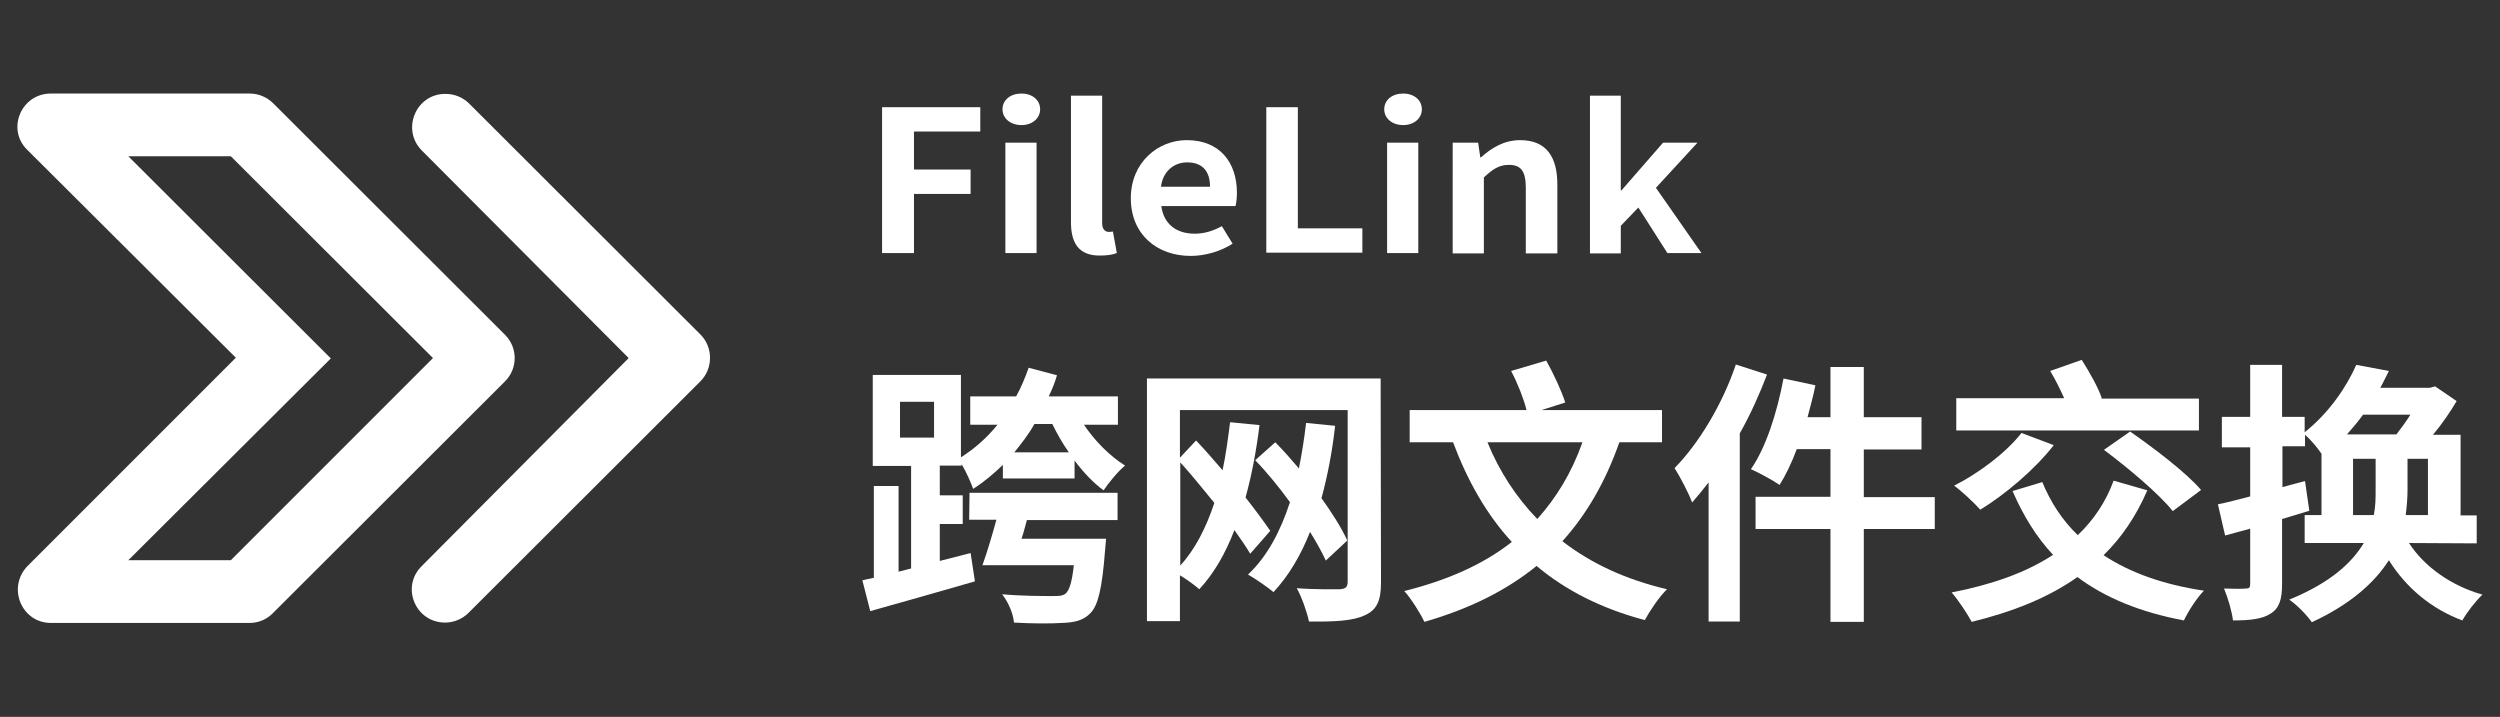
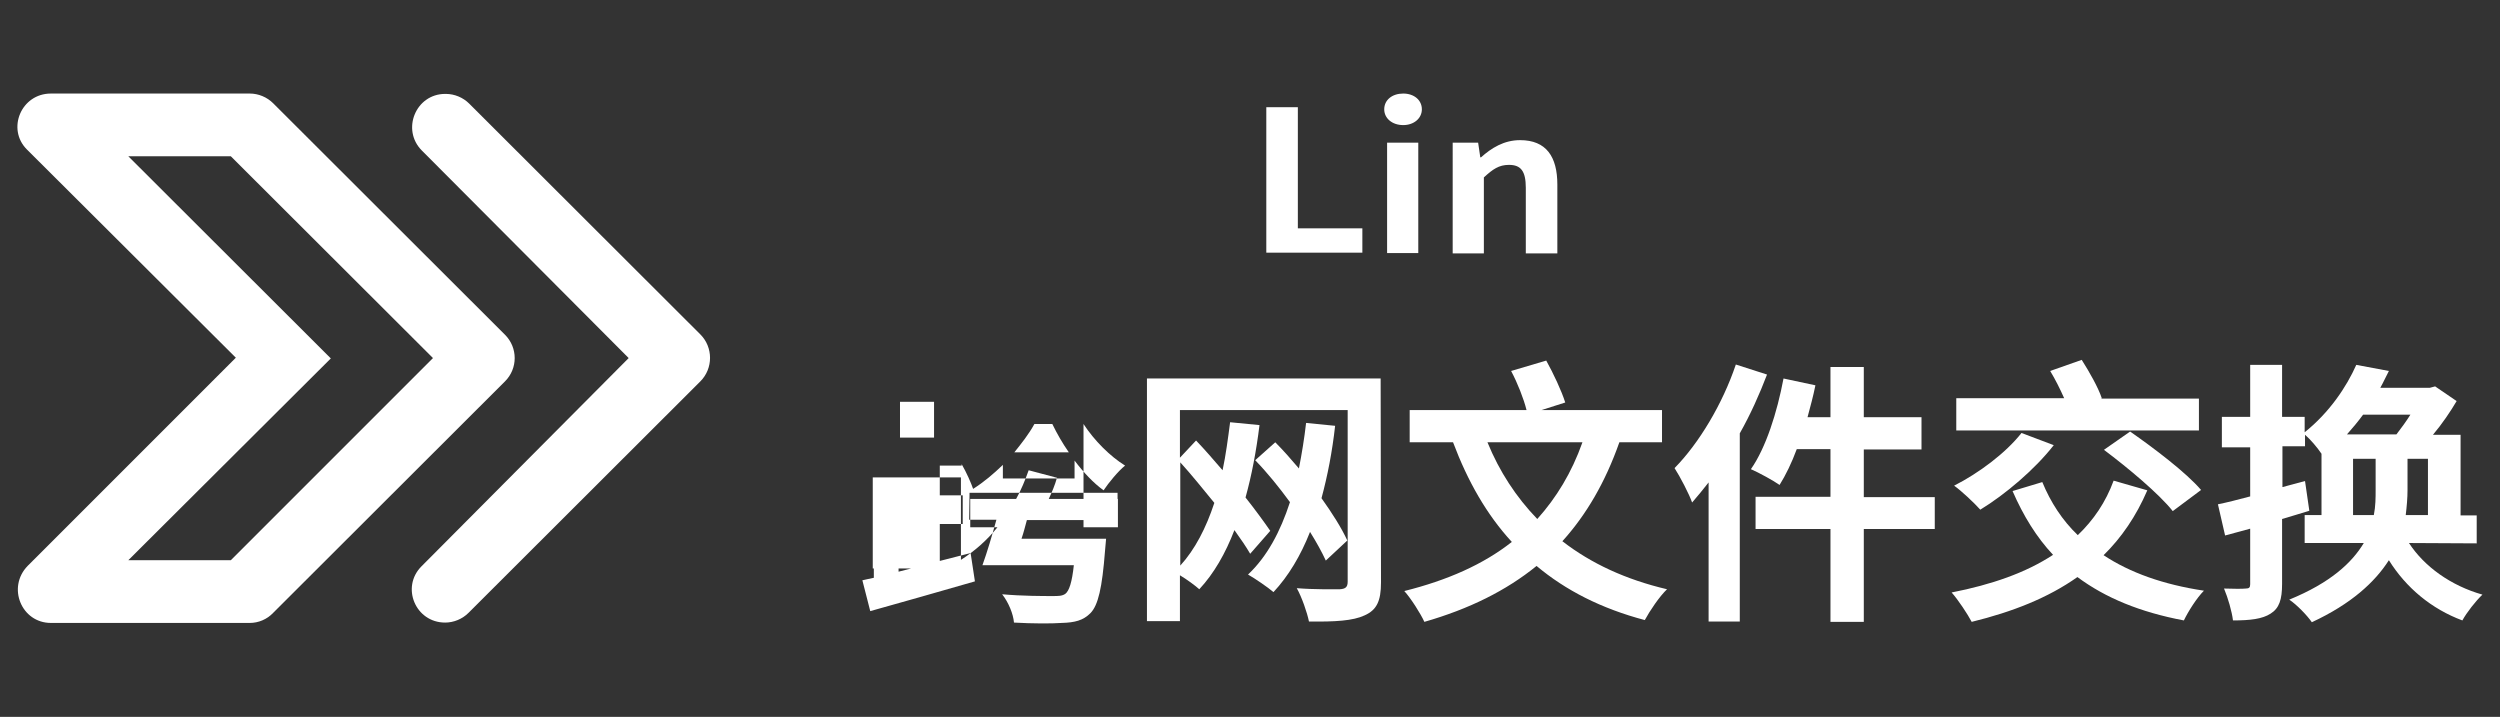
<svg xmlns="http://www.w3.org/2000/svg" version="1.1" id="_图层_1" x="0px" y="0px" viewBox="0 0 697.5 200" style="enable-background:new 0 0 697.5 200;" xml:space="preserve">
  <rect x="0" y="0" width="697.5" height="200" fill="#333333" stroke="none" />
  <style type="text/css">
	.st0{fill:#FFFFFF;}
</style>
  <g>
    <g>
      <path class="st0" d="M117.6,158l57.8-58.1L117.7,42c-5.8-5.8-1.7-15.8,6.5-15.8h0.2c2.4,0,4.8,1,6.5,2.7l64.5,64.4    c3.6,3.6,3.6,9.5,0,13.1L130.7,171c-1.7,1.7-4.1,2.7-6.5,2.7l0,0C115.9,173.7,111.8,163.8,117.6,158z" />
      <path class="st0" d="M69.7,173.8H14.2c-8.2,0-12.3-9.9-6.5-15.9l58.1-58.1L7.5,41.7C1.8,36,5.9,26.1,14.2,26.1h55.5    c2.4,0,4.8,1,6.5,2.7l64.7,64.6c3.6,3.6,3.6,9.4,0,13L76.2,171C74.5,172.8,72.1,173.8,69.7,173.8z M35.8,156.3h28.6l56.4-56.4    L64.4,43.6H35.8L92.3,100L35.8,156.3z" />
    </g>
    <g>
      <g>
-         <path class="st0" d="M302.3,118.3c3,4.6,7.4,9,11.6,11.6c-1.9,1.5-4.6,4.8-6,6.9c-2.9-2.1-5.6-5-8.1-8.3v5h-20v-3.8     c-2.6,2.5-5.3,4.8-8.3,6.7c-0.5-1.5-1.9-4.7-3.2-6.9v0.4h-6.1v8.3h6.4v8h-6.4v10.3l8.6-2.2l1.2,7.9c-10.1,2.9-20.9,6-29.2,8.3     l-2.2-8.6c1-0.2,2.1-0.5,3.2-0.7v-25.6h6.9v23.9l3.5-0.9V130h-10.7v-25.4h24.6v23c3.9-2.5,7.3-5.5,10.2-9.1h-7.6v-7.9h12.8     c1.4-2.5,2.5-5.2,3.5-8l7.9,2.1c-0.6,2.1-1.4,4-2.3,5.9h19.3v7.9h-9.6V118.3z M251.1,122.1h9.5v-10h-9.5V122.1z M270.5,137.5     h41.3v7.6h-25.3c-0.5,1.8-0.9,3.5-1.5,5.2h23.6c0,0-0.2,2.2-0.3,3.4c-0.8,10.3-1.9,15.2-4.1,17.4c-2,2-4.3,2.6-8,2.7     c-2.8,0.2-8,0.2-13.3-0.1c-0.2-2.4-1.5-5.6-3.3-7.9c5.5,0.5,11.5,0.5,14,0.5c1.7,0,2.7,0,3.6-0.6c1.1-0.8,1.9-3.3,2.4-8h-25.5     c1.3-3.6,2.7-8.3,3.9-12.7h-7.6L270.5,137.5L270.5,137.5z M298.2,126.2c-1.8-2.6-3.3-5.2-4.6-7.9h-5c-1.6,2.9-3.6,5.4-5.6,7.9     H298.2z" />
+         <path class="st0" d="M302.3,118.3c3,4.6,7.4,9,11.6,11.6c-1.9,1.5-4.6,4.8-6,6.9c-2.9-2.1-5.6-5-8.1-8.3v5h-20v-3.8     c-2.6,2.5-5.3,4.8-8.3,6.7c-0.5-1.5-1.9-4.7-3.2-6.9v0.4h-6.1v8.3h6.4v8h-6.4v10.3l8.6-2.2l1.2,7.9c-10.1,2.9-20.9,6-29.2,8.3     l-2.2-8.6c1-0.2,2.1-0.5,3.2-0.7v-25.6h6.9v23.9l3.5-0.9h-10.7v-25.4h24.6v23c3.9-2.5,7.3-5.5,10.2-9.1h-7.6v-7.9h12.8     c1.4-2.5,2.5-5.2,3.5-8l7.9,2.1c-0.6,2.1-1.4,4-2.3,5.9h19.3v7.9h-9.6V118.3z M251.1,122.1h9.5v-10h-9.5V122.1z M270.5,137.5     h41.3v7.6h-25.3c-0.5,1.8-0.9,3.5-1.5,5.2h23.6c0,0-0.2,2.2-0.3,3.4c-0.8,10.3-1.9,15.2-4.1,17.4c-2,2-4.3,2.6-8,2.7     c-2.8,0.2-8,0.2-13.3-0.1c-0.2-2.4-1.5-5.6-3.3-7.9c5.5,0.5,11.5,0.5,14,0.5c1.7,0,2.7,0,3.6-0.6c1.1-0.8,1.9-3.3,2.4-8h-25.5     c1.3-3.6,2.7-8.3,3.9-12.7h-7.6L270.5,137.5L270.5,137.5z M298.2,126.2c-1.8-2.6-3.3-5.2-4.6-7.9h-5c-1.6,2.9-3.6,5.4-5.6,7.9     H298.2z" />
        <path class="st0" d="M385.3,162.5c0,5.2-1.2,7.7-4.6,9.2c-3.2,1.5-8.2,1.8-15.5,1.7c-0.5-2.5-2-6.8-3.4-9.3     c4.9,0.4,10.5,0.3,12,0.3c1.6-0.1,2.2-0.6,2.2-2.1v-47.9h-46.8v13.3l4.5-4.8c2.4,2.5,4.9,5.4,7.4,8.3c0.9-4.2,1.5-8.8,2.1-13.4     l8.2,0.8c-0.9,7.3-2.2,14.1-3.9,20.2c2.7,3.4,5.1,6.7,6.9,9.3l-5.6,6.4c-1.1-1.9-2.6-4.1-4.4-6.6c-2.5,6.5-5.7,12.1-9.8,16.5     c-1.1-1-3.4-2.7-5.4-3.9v12.8H320v-67.7h65.2L385.3,162.5L385.3,162.5z M329.3,157.8c4.1-4.5,7.2-10.5,9.5-17.5     c-3.2-3.9-6.4-7.9-9.5-11.3V157.8z M369.9,156.4c-1.1-2.4-2.6-5.1-4.4-8c-2.6,6.6-6,12.3-10.2,16.8c-1.5-1.3-5.3-3.9-7.1-4.9     c5.3-5,9-11.9,11.7-20.2c-3-4.1-6.3-8.2-9.7-11.7l5.6-5c2.2,2.2,4.4,4.7,6.6,7.3c0.8-4.1,1.5-8.3,2-12.7l8.1,0.8     c-0.8,7.2-2.1,13.9-3.8,20.2c3,4.2,5.6,8.3,7.2,11.8L369.9,156.4z" />
        <path class="st0" d="M451.8,123.4c-3.9,11.1-9.2,20.2-15.9,27.6c8,6.2,17.7,10.7,29.2,13.4c-2.1,2-4.8,6-6.2,8.6     c-12.1-3.2-22.1-8.3-30.2-15.1c-8.5,6.9-18.8,12-31.3,15.6c-1-2.2-3.7-6.5-5.6-8.6c12-3,22-7.4,30-13.7     c-7-7.6-12.3-16.9-16.4-27.8h-12.1v-9h32.6c-0.8-3.2-2.5-7.5-4.3-10.9l9.8-2.9c2,3.6,4.3,8.5,5.3,11.7l-6.6,2.1h33.6v9     L451.8,123.4L451.8,123.4z M415,123.4c3.3,8.1,8,15.3,13.9,21.4c5.3-5.9,9.6-12.9,12.6-21.4H415z" />
        <path class="st0" d="M493,104.5c-2.1,5.5-4.6,11.1-7.6,16.4v52.5h-8.7v-38.8c-1.5,1.9-3.1,3.9-4.6,5.6c-0.8-2.3-3.4-7.3-4.9-9.6     c6.8-6.9,13.4-17.9,17.1-28.9L493,104.5z M539.8,147.6H520v25.9h-9.3v-25.9h-20.9v-9h20.9v-13.3h-9.4c-1.4,3.8-3.1,7.3-4.8,10     c-1.7-1.2-5.7-3.4-8-4.4c4.2-6,7.3-15.8,9.1-25.3l8.9,1.9c-0.6,3-1.4,5.9-2.2,8.9h6.4v-14h9.3v14h16.1v9H520v13.3h19.8V147.6z" />
        <path class="st0" d="M599.1,136.8c-3.1,7.2-7.2,13.2-12.2,18.1c7.4,4.9,16.7,8.2,28,9.9c-2,2-4.4,5.8-5.6,8.3     c-12.2-2.3-21.9-6.3-29.7-12.1c-8.2,5.8-18.1,9.7-29.5,12.5c-1.1-2.1-3.8-6.2-5.6-8.2c11.2-2.2,20.7-5.5,28.3-10.5     c-4.6-4.9-8.3-10.9-11.3-17.8l8.3-2.5c2.3,5.6,5.6,10.7,9.9,14.8c4.4-4.2,7.8-9.2,10-15.2L599.1,136.8z M573,124.2     c-5.3,6.8-13.6,13.8-20.5,18c-1.7-1.9-5.2-5.2-7.3-6.7c6.9-3.5,14.4-9.1,18.8-14.7L573,124.2z M613.5,120.1h-67.7v-9h30.1     c-1.1-2.5-2.5-5.3-3.9-7.6l8.8-3.1c2.1,3.3,4.6,7.7,5.6,10.7l-0.2,0.1h27.3L613.5,120.1L613.5,120.1z M594.3,120.4     c6.6,4.6,15.6,11.4,19.8,16.3l-7.9,5.9c-3.8-4.8-12.4-12-19.2-17.1L594.3,120.4z" />
        <path class="st0" d="M672.1,151.5c4.3,6.6,11.7,11.9,20.5,14.4c-1.9,1.8-4.4,5-5.6,7.2c-8.6-3.2-15.7-9.1-20.5-16.8     c-3.9,6.1-10.5,12.2-21.5,17.3c-1.3-1.9-4.2-4.9-6.3-6.3c11.5-4.7,17.5-10.3,20.8-15.8H643v-7.8h4.7v-17.1     c-1.2-1.8-3.1-4-4.6-5.3v3.2h-6.3v11.4l6.3-1.7l1.2,8.3c-2.5,0.8-5,1.5-7.6,2.3v18.1c0,4.4-0.8,6.8-3.2,8.3     c-2.3,1.5-5.7,1.9-10.5,1.9c-0.3-2.5-1.4-6.3-2.5-8.9c2.6,0.1,5.2,0.1,6.1,0c0.9,0,1.2-0.3,1.2-1.2v-15.5l-7,1.9l-2-8.7     c2.5-0.5,5.6-1.3,9-2.2v-13.7h-7.9v-8.5h7.9v-14.5h8.9v14.5h6.3v4.3c6.9-5.5,11.7-12.7,14.4-18.8l9.1,1.7     c-0.8,1.5-1.5,3.1-2.4,4.7h13.8l1.5-0.4l6,4.1c-1.7,2.9-4,6.3-6.6,9.4h7.7v22.5h4.5v7.8L672.1,151.5L672.1,151.5z M659.3,115.7     c-1.4,1.9-2.9,3.7-4.5,5.5h13.8c1.4-1.8,2.7-3.6,3.9-5.5H659.3z M662.3,143.7c0.5-2.5,0.5-4.9,0.5-7V128h-6.3v15.7H662.3z      M672.8,128L672.8,128h-0.2h-0.9v8.7c0,2.2-0.2,4.5-0.5,7h6.2V128H672.8z" />
      </g>
    </g>
    <g>
      <g>
-         <path class="st0" d="M246.2,29.9h27.3v6.8H255v10.6h15.8v6.8H255v16.5h-8.9V29.9H246.2z" />
-         <path class="st0" d="M279.7,30.5c0-2.6,2.2-4.4,5.3-4.4c3,0,5.2,1.8,5.2,4.4c0,2.5-2.2,4.4-5.2,4.4     C281.9,34.9,279.7,33,279.7,30.5z M280.5,39.8h8.7v30.8h-8.7V39.8z" />
-         <path class="st0" d="M298.8,62V26.7h8.7v35.6c0,1.8,1,2.4,1.8,2.4c0.4,0,0.6,0,1.2-0.1l1.1,6c-1,0.4-2.5,0.7-4.6,0.7     C300.9,71.4,298.8,67.7,298.8,62z" />
-         <path class="st0" d="M315.5,55.3c0-10,7.6-16.2,15.6-16.2c9.2,0,14,6.2,14,14.7c0,1.5-0.2,3-0.4,3.7H324c0.7,5.1,4.3,7.7,9.3,7.7     c2.8,0,5.2-0.8,7.6-2.1l3,4.9c-3.3,2.1-7.6,3.4-11.7,3.4C322.8,71.4,315.5,65.4,315.5,55.3z M337.6,52.1c0-4.2-2-6.8-6.4-6.8     c-3.5,0-6.7,2.3-7.3,6.8H337.6z" />
        <path class="st0" d="M353.2,29.9h8.9v33.8h18v6.8h-26.8V29.9H353.2z" />
        <path class="st0" d="M386.2,30.5c0-2.6,2.2-4.4,5.3-4.4c3,0,5.2,1.8,5.2,4.4c0,2.5-2.2,4.4-5.2,4.4     C388.4,34.9,386.2,33,386.2,30.5z M387,39.8h8.7v30.8H387V39.8z" />
        <path class="st0" d="M405.2,39.8h7.2l0.6,4.1h0.2c2.9-2.6,6.4-4.8,10.9-4.8c7.3,0,10.4,4.6,10.4,12.4v19.2h-8.8V52.4     c0-4.7-1.4-6.4-4.7-6.4c-2.8,0-4.5,1.2-7,3.5v21.2h-8.7V39.8H405.2z" />
-         <path class="st0" d="M443.6,26.7h8.6v26.4h0.2L464,39.8h9.6L462,52.4l12.7,18.2h-9.5l-8.1-12.7l-4.9,5.1v7.7h-8.6V26.7z" />
      </g>
    </g>
  </g>
</svg>